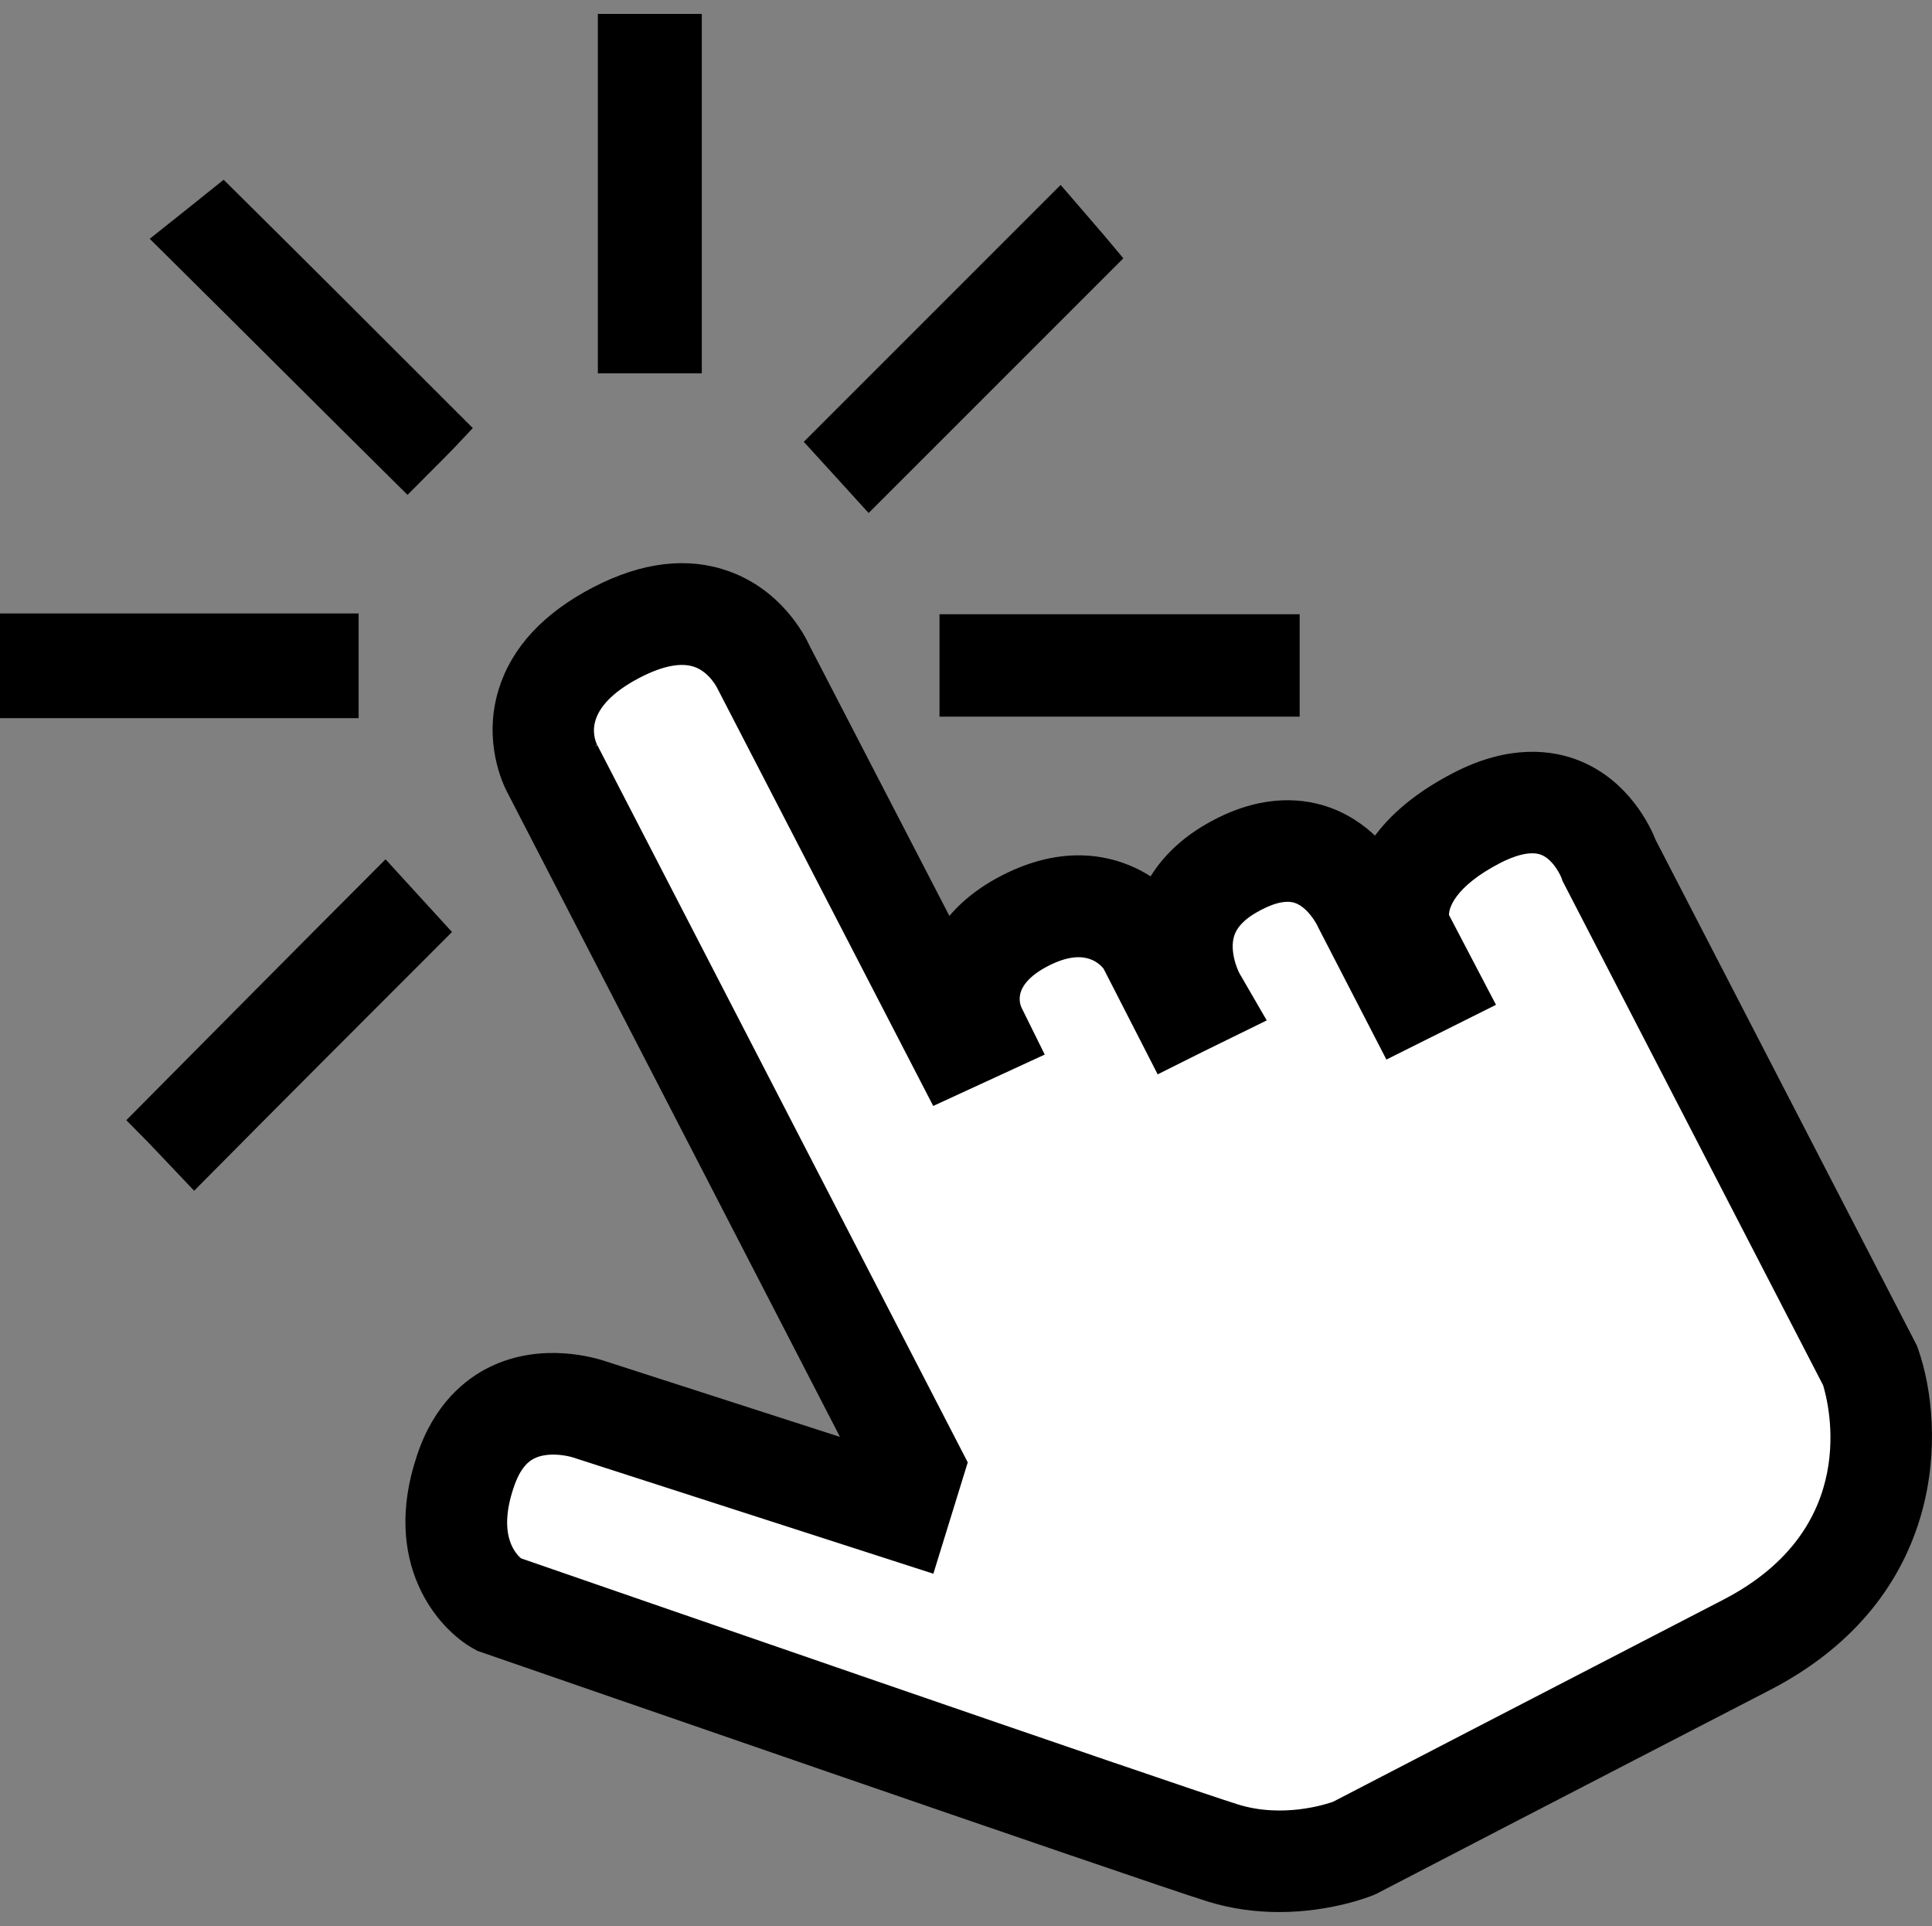
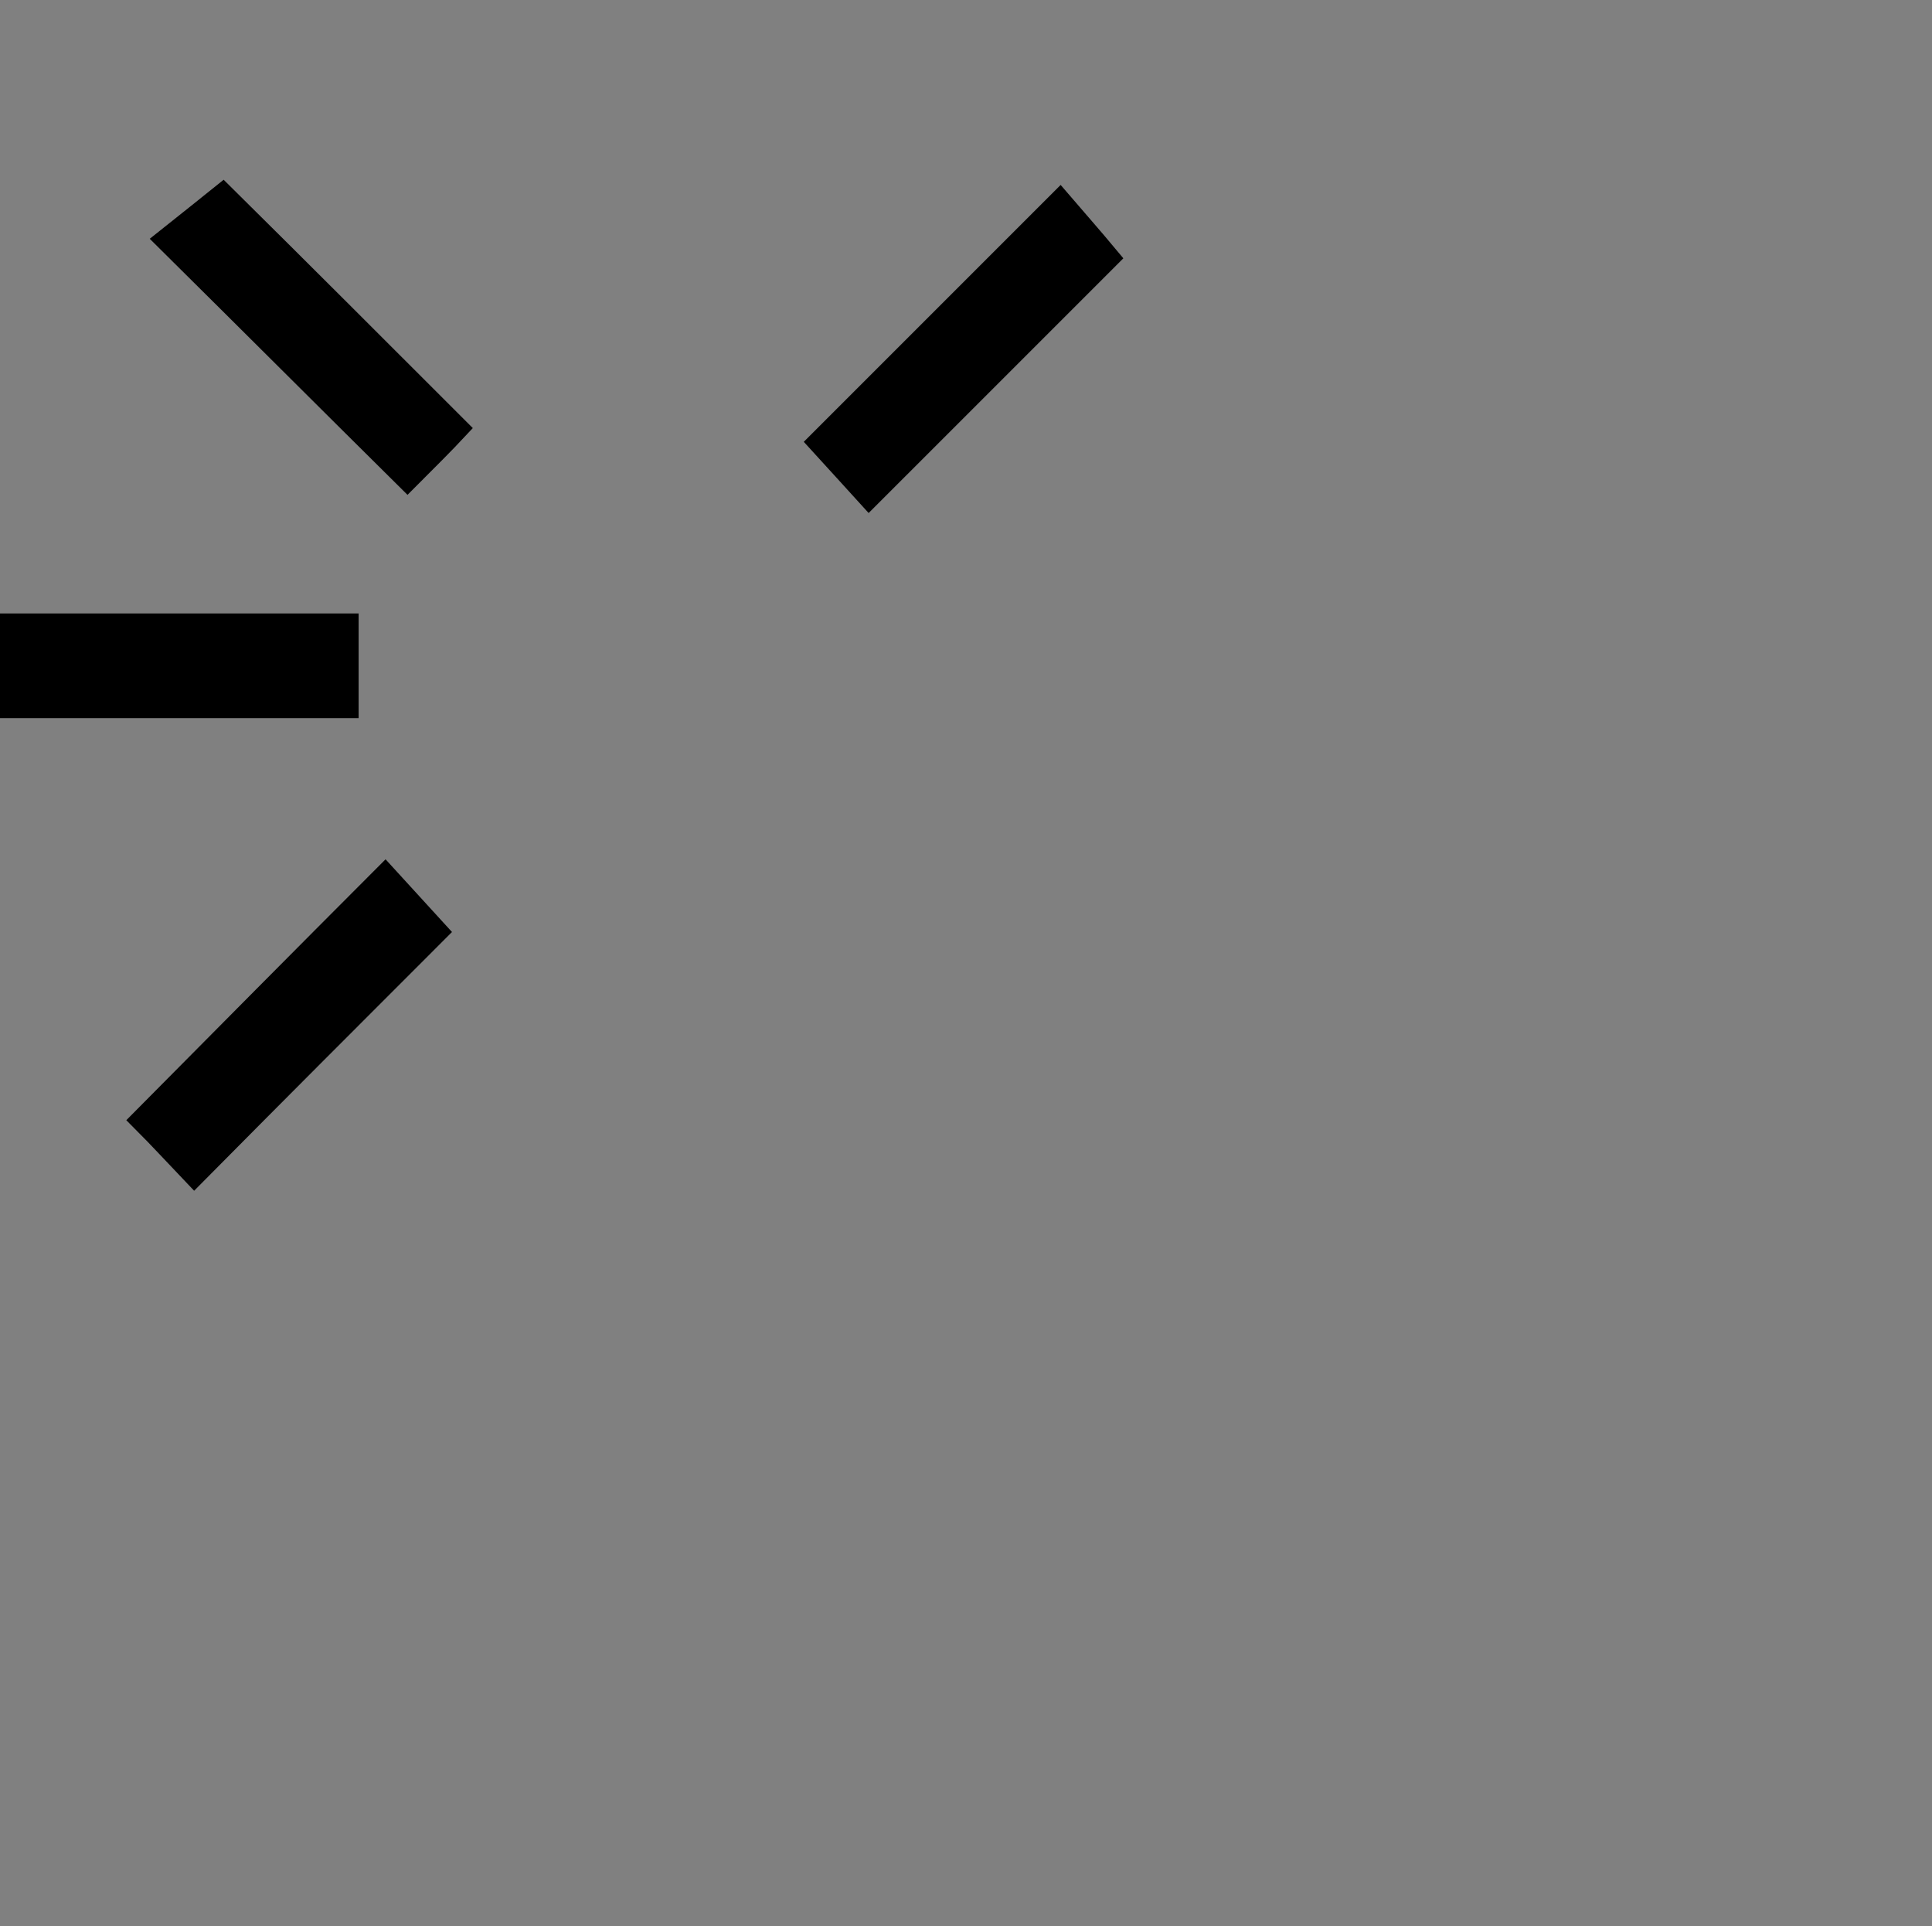
<svg xmlns="http://www.w3.org/2000/svg" version="1.1" id="Слой_1" x="0px" y="0px" viewBox="0 0 227.5 226.77" style="enable-background:new 0 0 227.5 226.77;" xml:space="preserve">
  <rect x="0" y="0" width="227.5" height="226.77" fill="#808080" stroke="none" />
  <style type="text/css">
	.st0{stroke:#000000;stroke-width:3;stroke-miterlimit:10;}
	.st1{fill:#FFFFFF;stroke:#000000;stroke-width:2;stroke-miterlimit:10;}
	.st2{stroke:#000000;stroke-width:2;stroke-miterlimit:10;}
</style>
  <path class="st0" d="M45.35,103.35c1.81,1.99,3.9,4.26,5.8,6.34c-9.33,9.33-18.76,18.76-28.27,28.36c-1.9-1.99-3.99-4.26-5.89-6.16  C26.42,122.38,35.84,112.87,45.35,103.35z" />
  <path class="st0" d="M102.34,58.23c-1.72-1.9-3.81-4.17-5.62-6.16c9.24-9.24,18.66-18.66,28.09-28.09c1.63,1.9,3.71,4.26,5.44,6.34  C121.37,39.21,111.95,48.63,102.34,58.23z" />
  <path class="st0" d="M47.98,56.15c-9.33-9.24-18.48-18.39-28.09-27.91c2.17-1.72,4.53-3.62,6.34-5.07  c8.79,8.7,18.12,18.03,27.36,27.27C52.24,51.89,50.16,53.97,47.98,56.15z" />
-   <path class="st0" d="M71.9,3.14c3.08,0,5.98,0,9.24,0c0,13.14,0,26,0,39.32c-3.08,0-5.98,0-9.24,0C71.9,29.42,71.9,16.37,71.9,3.14z  " />
  <path class="st0" d="M40.73,73.73c0,3.17,0,6.16,0,9.33c-13.14,0-26,0-39.23,0c0-2.99,0-5.98,0-9.33  C14.46,73.73,27.32,73.73,40.73,73.73z" />
-   <path class="st0" d="M151.54,73.82c0,3.08,0,5.89,0,9.06c-13.14,0-26.09,0-39.41,0c0-2.81,0-5.8,0-9.06  C125,73.82,137.95,73.82,151.54,73.82z" />
  <g>
-     <path class="st1" d="M69.45,165.96c0,0-10.96-3.99-14.68,7.34c-3.81,11.33,3.9,15.58,3.9,15.58s77.2,26.73,85.26,29.27   c8.06,2.54,15.49-0.54,15.49-0.54s24.1-12.5,46.21-23.92c22.11-11.42,14.59-32.89,14.59-32.89l-30.72-59.44   c0,0-3.81-11.14-15.58-5.07c-11.78,6.07-8.97,13.5-8.97,13.5l3.08,5.89l-2.17,1.09l-5.07-9.79c0,0-4.26-10.78-15.04-5.16   c-10.87,5.62-4.98,15.77-4.98,15.77l-1.81,0.91l-3.9-7.61c0,0-4.8-7.43-14.41-2.45c-9.6,4.98-5.71,12.87-5.71,12.87l-2.36,1.09   L89.93,78.62c0,0-4.53-10.78-17.31-4.17c-12.78,6.61-7.61,16.04-7.61,16.04l42.49,82.27l-1.54,4.98L69.45,165.96z" />
-     <path class="st2" d="M150.62,224.13c-2.52,0-5.32-0.32-8.19-1.22c-8.04-2.53-82.24-28.22-85.39-29.31l-0.41-0.14l-0.38-0.21   c-3.92-2.17-10.26-9.46-6.21-21.53c1.91-5.84,5.46-8.6,8.09-9.88c5.8-2.82,11.81-0.97,12.9-0.6l29.88,9.64L60.6,92.79   c-0.45-0.86-2.68-5.55-0.94-11.27c1.43-4.7,5.03-8.57,10.68-11.5c5.51-2.85,10.63-3.46,15.2-1.8c5.73,2.08,8.31,6.97,8.88,8.23   l17.21,33.25c1.45-2.11,3.62-4.08,6.72-5.69c7.65-3.97,13.7-2.16,17.47,0.61c1.26-2.41,3.54-5.11,7.64-7.23   c5.68-2.96,10.17-2.35,12.93-1.32c2.41,0.9,4.27,2.37,5.66,3.87c1.75-2.72,4.7-5.55,9.59-8.07c6.3-3.25,11.07-2.54,13.96-1.38   c5.46,2.2,7.84,7.26,8.46,8.85l30.74,59.49l0.12,0.33c3.1,8.84,3.53,28.36-17,38.96c-22.1,11.41-46.2,23.91-46.2,23.92l-0.39,0.18   C161.07,222.32,156.61,224.13,150.62,224.13z M60.86,184.37c6.98,2.41,77.02,26.66,84.57,29.03c5.63,1.77,11.01,0,11.95-0.34   c2.58-1.34,25.16-13.05,45.97-23.8c16.99-8.77,13-24.15,12.26-26.53l-30.7-59.41l-0.12-0.35c0,0,0,0,0,0c0,0-0.99-2.5-2.96-3.26   c-1.73-0.67-4.02,0.18-5.63,1.01c-5.56,2.87-6.74,5.82-6.56,7.29l5.16,9.86l-11.11,5.55l-7.54-14.61c-0.3-0.7-1.51-2.78-3.28-3.42   c-1.25-0.45-2.87-0.17-4.82,0.85c-2.05,1.06-3.25,2.27-3.69,3.71c-0.62,2.03,0.32,4.43,0.74,5.18l2.66,4.59l-6.58,3.23l-4.42,2.21   l-5.97-11.66c-0.89-1.13-3.23-3.04-7.85-0.64c-5.01,2.6-3.83,5.65-3.54,6.24l2.27,4.59l-11.33,5.22L85.34,80.55c0,0,0,0,0,0   c0,0-1.07-2.23-3.27-2.98c-1.84-0.63-4.25-0.19-7.15,1.31c-7.33,3.79-6.12,7.97-5.51,9.25l0.07,0.11l-0.03-0.04l43.43,84.08   l-3.63,11.75l-41.45-13.37c-0.85-0.28-3.41-0.79-5.32,0.16c-1.31,0.65-2.27,1.97-2.95,4.03C57.4,181.15,60.04,183.74,60.86,184.37z   " />
-   </g>
+     </g>
</svg>